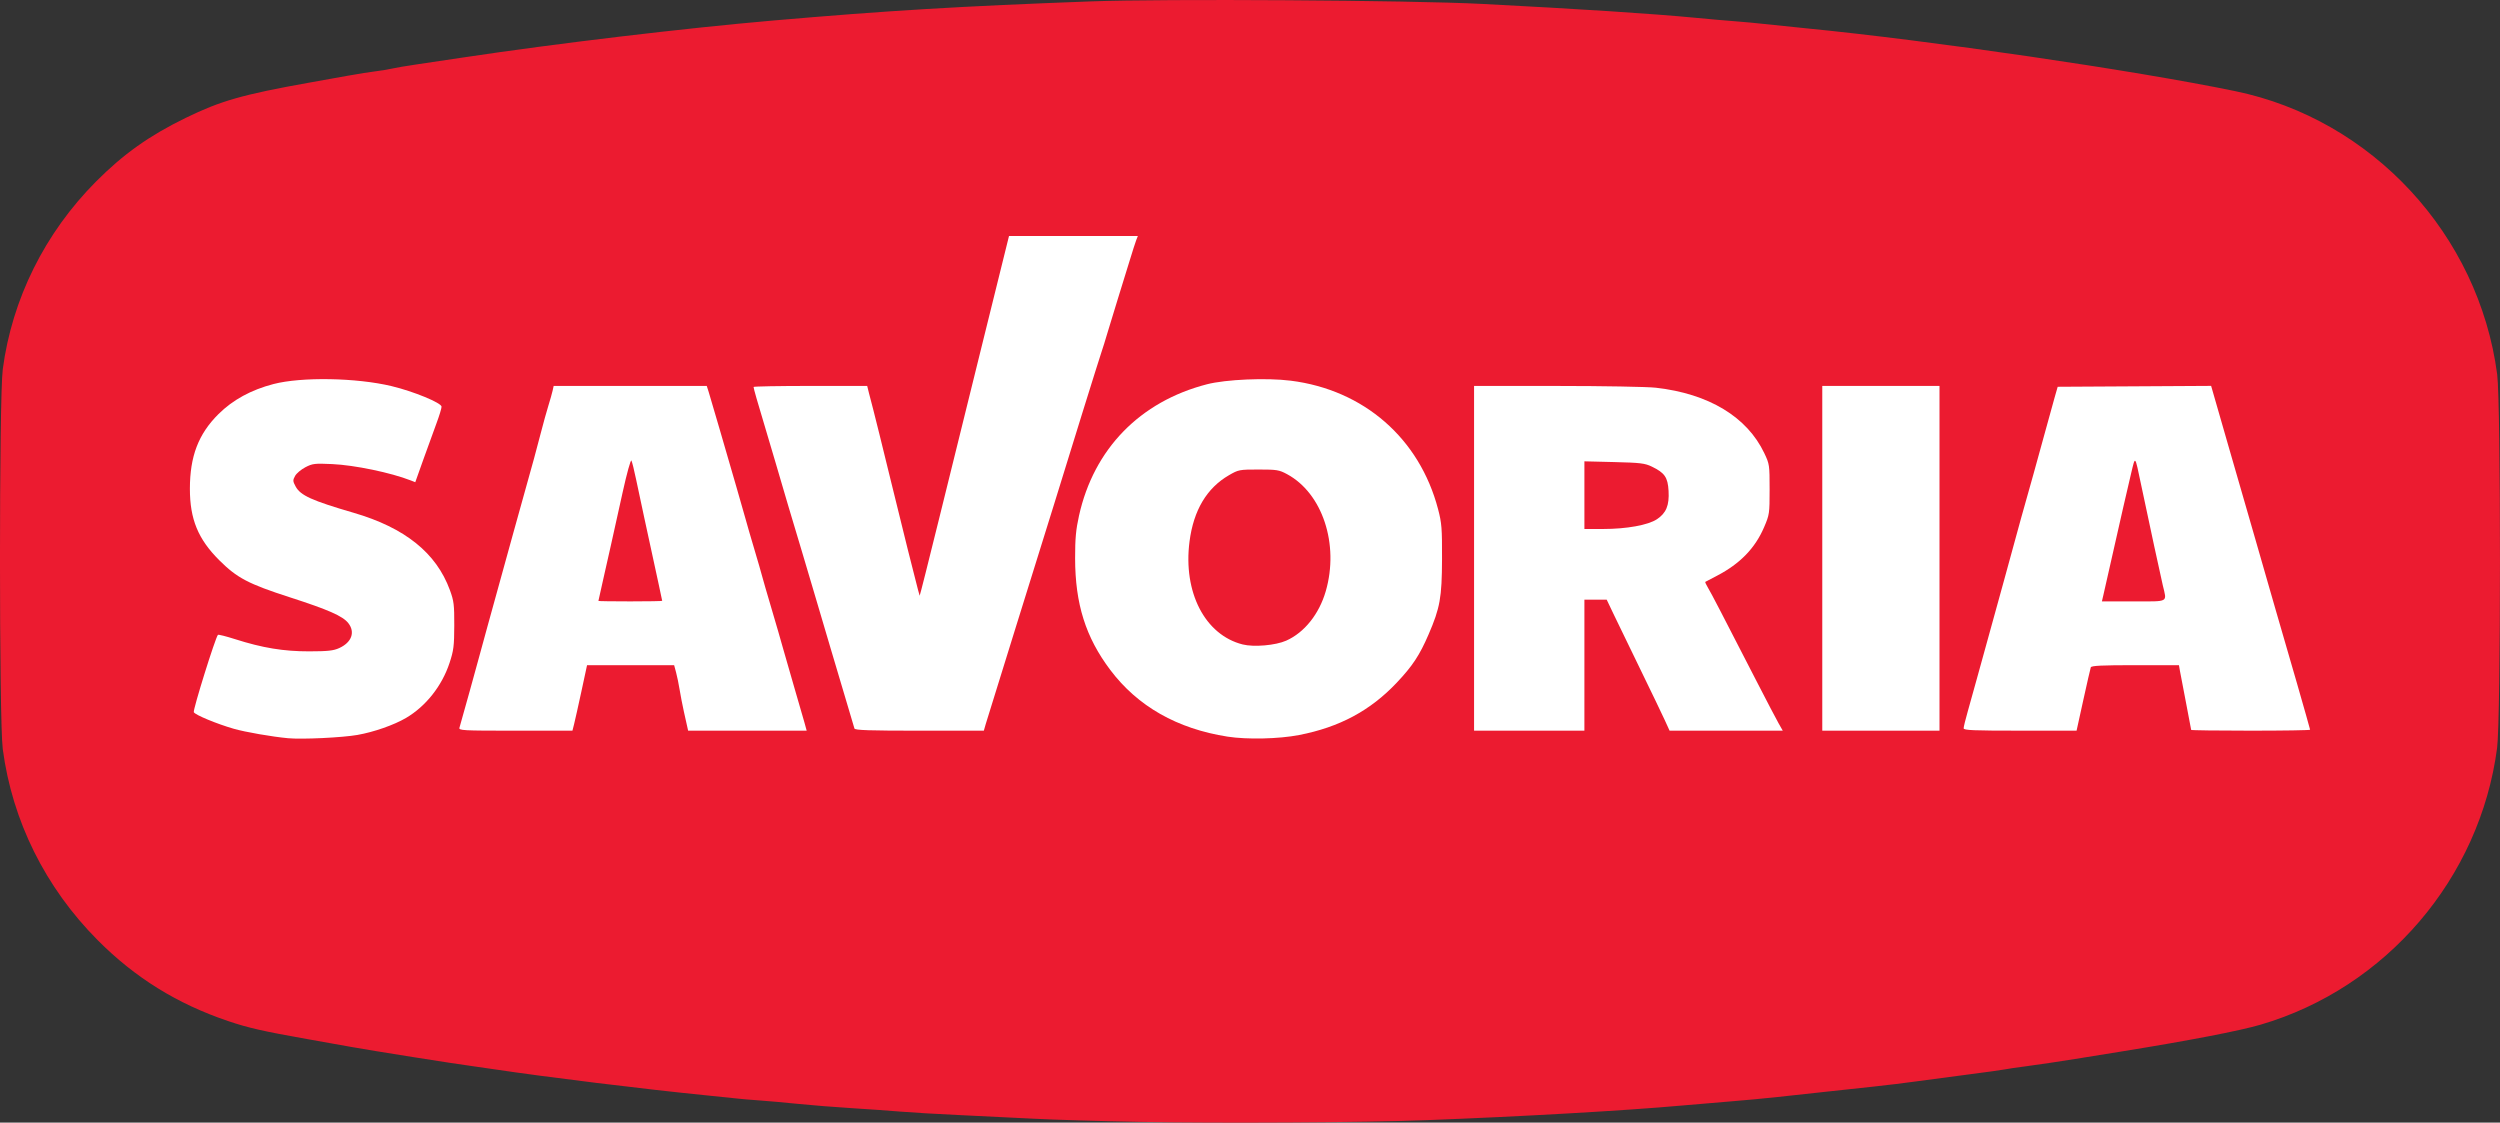
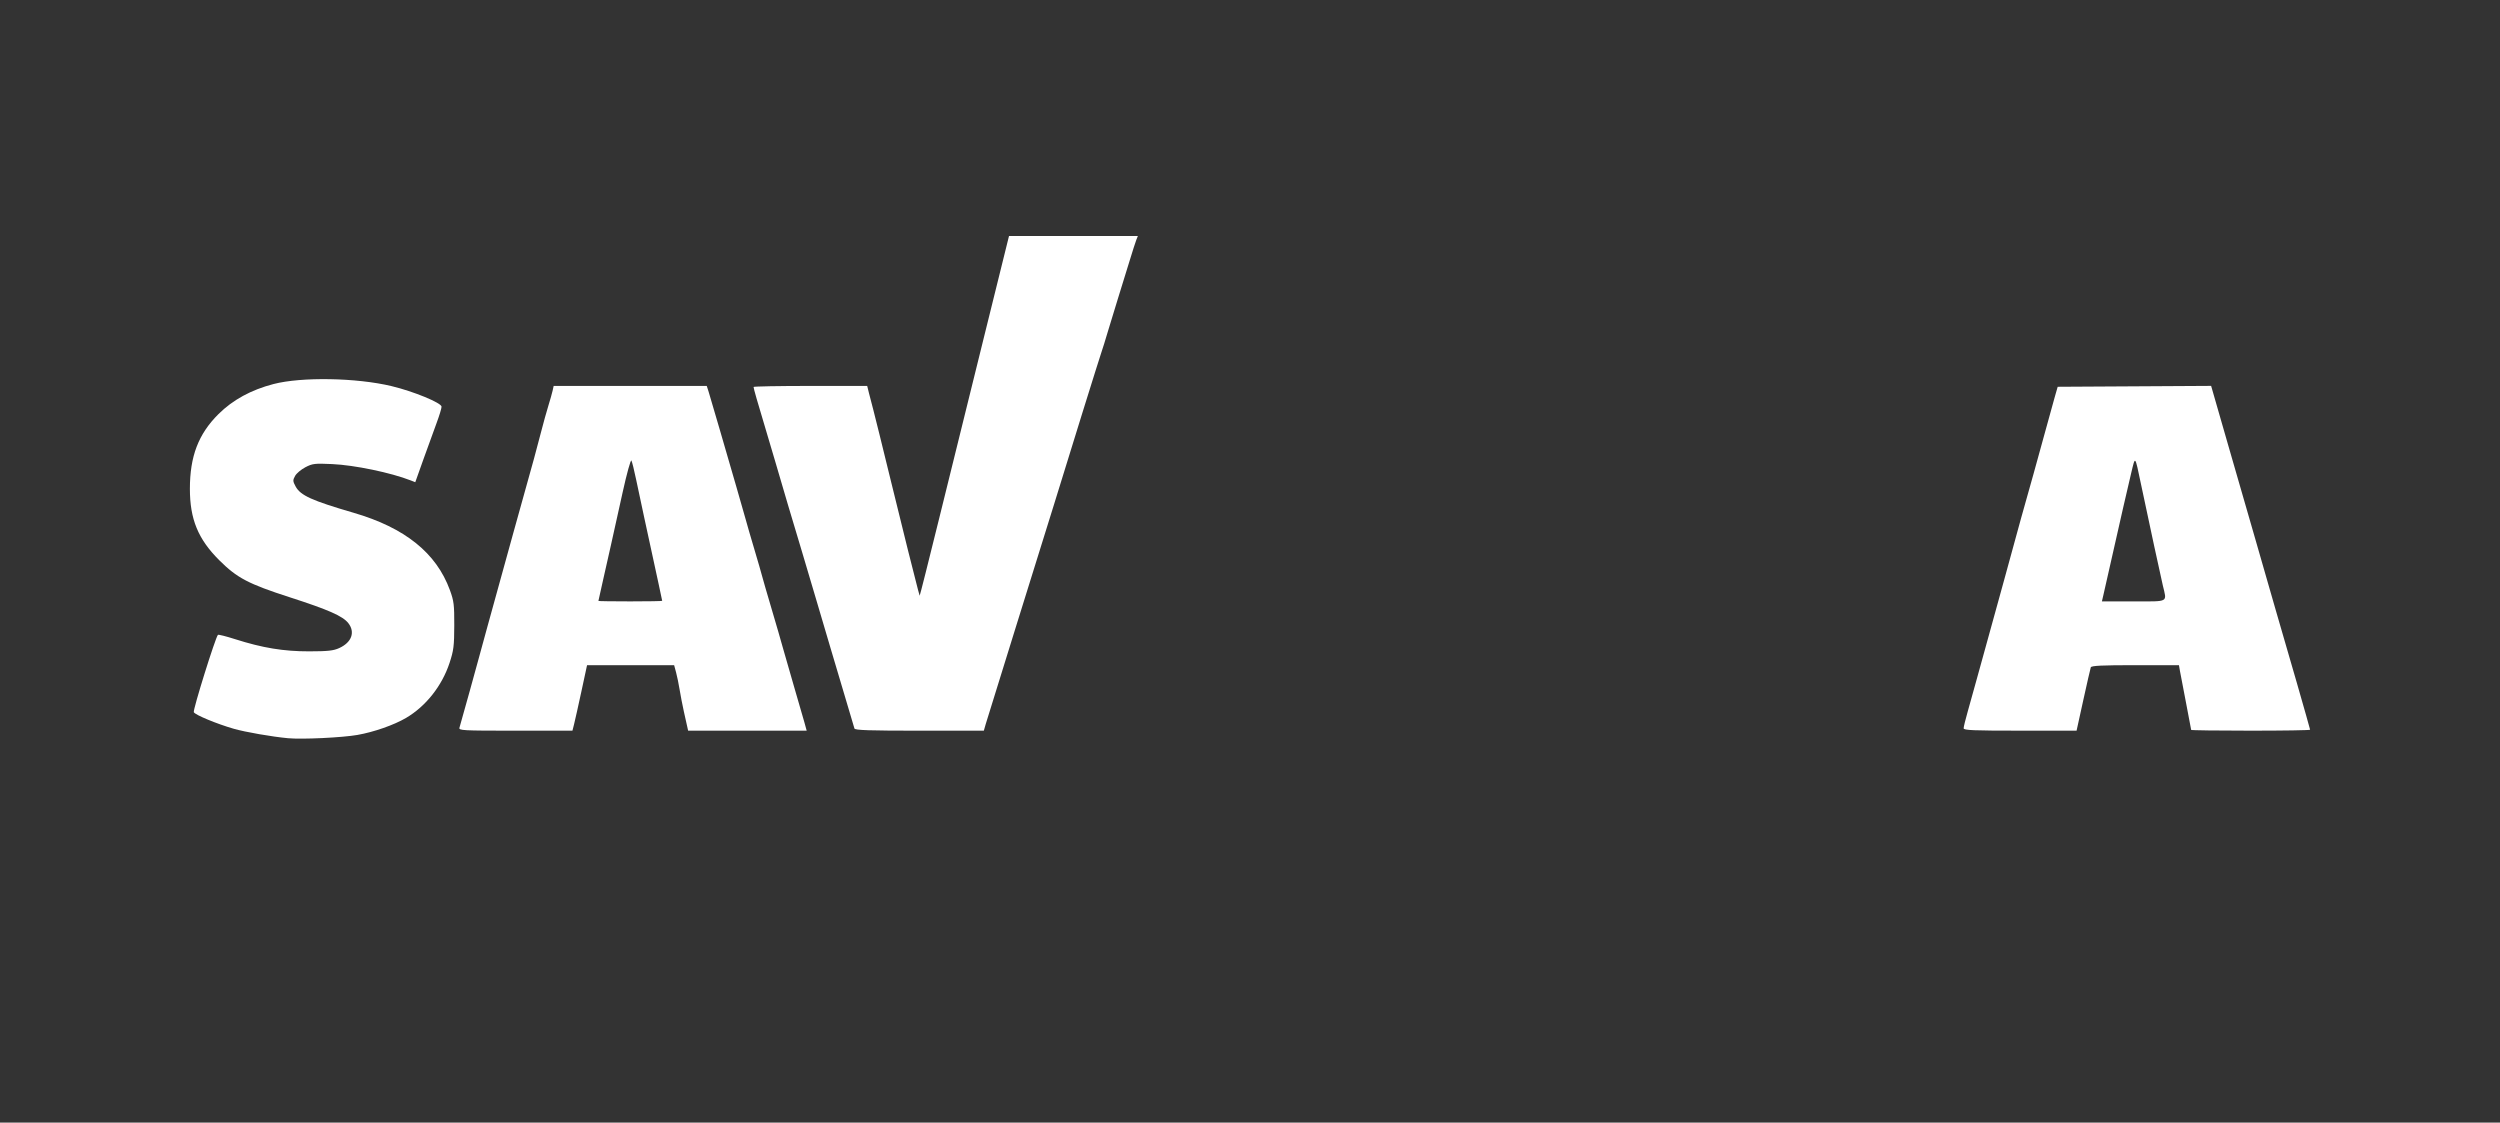
<svg xmlns="http://www.w3.org/2000/svg" xmlns:ns1="http://www.inkscape.org/namespaces/inkscape" xmlns:ns2="http://sodipodi.sourceforge.net/DTD/sodipodi-0.dtd" width="383.731mm" height="172.311mm" viewBox="0 0 383.731 172.311" version="1.1" id="svg5" ns1:version="1.1.1 (3bf5ae0d25, 2021-09-20)" ns2:docname="Savoria (2022).svg">
  <rect x="0" y="0" width="383.731" height="172.311" fill="#333333" stroke="none" />
  <ns2:namedview id="namedview7" pagecolor="#ffffff" bordercolor="#666666" borderopacity="1.0" ns1:pageshadow="2" ns1:pageopacity="0.0" ns1:pagecheckerboard="0" ns1:document-units="mm" showgrid="false" ns1:zoom="0.16693097" ns1:cx="494.21627" ns1:cy="2.9952501" ns1:window-width="1366" ns1:window-height="715" ns1:window-x="-8" ns1:window-y="-8" ns1:window-maximized="1" ns1:current-layer="layer1" />
  <defs id="defs2" />
  <g ns1:label="Layer 1" ns1:groupmode="layer" id="layer1" transform="translate(106.127,-27.665)">
-     <path style="fill:#ec1b30;fill-opacity:1;stroke-width:0.265" d="m 68.804,199.863 c -5.894,-0.105 -13.216,-0.323 -16.272,-0.484 -3.056,-0.161 -8.235,-0.414 -11.509,-0.564 -3.274,-0.149 -7.263,-0.384 -8.864,-0.521 -1.601,-0.137 -4.994,-0.378 -7.541,-0.535 -2.547,-0.157 -6.238,-0.45 -8.202,-0.652 -1.965,-0.202 -4.643,-0.442 -5.953,-0.533 -1.31,-0.091 -2.798,-0.217 -3.307,-0.279 -0.509,-0.062 -2.772,-0.296 -5.027,-0.52 -9.169,-0.912 -24.733,-2.826 -32.411,-3.986 -1.455,-0.22 -3.063,-0.452 -3.572,-0.516 -2.184,-0.275 -15.288,-2.353 -18.389,-2.917 -1.164,-0.212 -4.2,-0.754 -6.747,-1.205 -6.753,-1.196 -9.026,-1.714 -12.12,-2.76 -7.831,-2.648 -14.293,-6.657 -20.027,-12.423 -8.028,-8.073 -13.105,-18.292 -14.563,-29.313 -0.57,-4.31 -0.571,-53.987 -0.001,-58.309 1.421,-10.776 6.453,-20.91 14.299,-28.799 4.205,-4.228 8.189,-7.059 13.758,-9.777 5.384,-2.628 8.726,-3.583 18.918,-5.409 1.673,-0.3 4.352,-0.781 5.953,-1.068 1.601,-0.288 3.565,-0.6 4.366,-0.693 0.8,-0.093 1.872,-0.27 2.381,-0.394 0.509,-0.124 2.236,-0.418 3.836,-0.653 1.601,-0.236 4.875,-0.724 7.276,-1.084 14.297,-2.147 33.861,-4.478 47.493,-5.658 17.568,-1.522 28.645,-2.188 48.708,-2.932 11.371,-0.421 49.077,-0.18 60.035,0.385 14.982,0.772 26.262,1.505 32.808,2.133 2.183,0.209 4.981,0.455 6.218,0.546 1.237,0.091 3.201,0.274 4.366,0.407 1.164,0.133 3.962,0.422 6.218,0.643 19.326,1.892 50.39,6.436 66.014,9.657 21.031,4.335 37.397,22.018 40.225,43.463 0.581,4.404 0.572,52.95 -0.011,57.367 -2.636,19.99 -17.023,36.817 -36.308,42.467 -3.232,0.947 -10.924,2.43 -21.237,4.096 -1.673,0.27 -4.948,0.799 -7.276,1.175 -2.328,0.376 -5.603,0.863 -7.276,1.082 -1.673,0.219 -3.221,0.447 -3.44,0.506 -0.218,0.059 -2.778,0.415 -5.689,0.791 -2.91,0.376 -6.559,0.861 -8.107,1.077 -1.549,0.217 -4.406,0.564 -6.35,0.772 -1.944,0.208 -5.261,0.567 -7.371,0.796 -2.11,0.23 -5.444,0.593 -7.408,0.806 -1.965,0.213 -5.06,0.505 -6.879,0.647 -1.819,0.142 -5.272,0.435 -7.673,0.651 -8.798,0.79 -24.652,1.699 -39.423,2.258 -9.444,0.358 -31.2,0.486 -43.921,0.258 z" id="path1182" />
    <path id="path1222" style="fill:#ffffff;stroke-width:0.265" d="m 213.644,135.122 c 0.568,-2.583 1.085,-4.845 1.15,-5.027 0.09,-0.253 1.698,-0.331 6.824,-0.331 h 6.707 l 0.173,0.992 c 0.095,0.546 0.517,2.754 0.938,4.908 0.421,2.154 0.765,3.97 0.765,4.035 0,0.065 4.108,0.119 9.128,0.119 5.02,0 9.128,-0.065 9.128,-0.145 0,-0.141 -3.74,-13.159 -5.165,-17.979 -0.387,-1.31 -0.919,-3.155 -1.182,-4.101 -0.263,-0.946 -1.187,-4.161 -2.054,-7.144 -0.867,-2.983 -2.75,-9.503 -4.184,-14.489 l -2.608,-9.065 -11.776,0.069 -11.776,0.069 -0.455,1.587 c -0.25,0.873 -1.007,3.612 -1.681,6.085 -0.674,2.474 -1.38,5.034 -1.569,5.689 -0.958,3.322 -2.624,9.339 -4.507,16.272 -0.866,3.189 -2.365,8.618 -3.032,10.98 -0.267,0.946 -0.81,2.91 -1.208,4.366 -0.397,1.455 -1.006,3.641 -1.353,4.858 -0.347,1.217 -0.631,2.378 -0.631,2.58 0,0.306 1.45,0.367 8.668,0.367 h 8.668 z m 3.086,-16.14 c 0.231,-0.992 1.804,-7.938 3.04,-13.428 0.36,-1.601 0.913,-3.982 1.229,-5.292 0.646,-2.682 0.55,-2.792 1.501,1.72 1.291,6.125 2.994,14.027 3.348,15.533 0.63,2.683 1.038,2.459 -4.481,2.459 h -4.867 z" />
-     <path style="fill:#ffffff;stroke-width:0.265" d="M 191.571,113.36 V 86.901 h -8.996 -8.996 v 26.458 26.458 h 8.996 8.996 z" id="path1220" />
-     <path id="path1216" style="fill:#ffffff;stroke-width:0.265" d="m 137.067,129.764 v -10.054 h 1.712 1.712 l 1.039,2.183 c 0.571,1.201 2.403,4.981 4.07,8.401 1.667,3.42 3.371,6.962 3.787,7.871 l 0.755,1.654 h 8.687 8.687 l -0.638,-1.124 c -0.351,-0.618 -1.8,-3.387 -3.221,-6.152 -5.767,-11.225 -7.104,-13.797 -7.605,-14.632 -0.289,-0.481 -0.482,-0.9 -0.429,-0.931 0.053,-0.032 0.87,-0.461 1.816,-0.954 3.522,-1.837 5.826,-4.212 7.206,-7.427 0.828,-1.931 0.852,-2.088 0.852,-5.821 0,-3.739 -0.02,-3.88 -0.816,-5.556 -2.646,-5.574 -8.527,-9.125 -16.635,-10.044 -1.31,-0.149 -8.126,-0.271 -15.147,-0.272 l -12.766,-0.002 v 26.458 26.458 h 8.467 8.467 z m 0,-26.095 v -5.193 l 4.571,0.113 c 4.033,0.1 4.713,0.182 5.777,0.697 1.982,0.959 2.453,1.644 2.571,3.734 0.125,2.221 -0.361,3.398 -1.796,4.348 -1.353,0.895 -4.652,1.493 -8.241,1.493 h -2.881 z" />
    <path style="fill:#ffffff;stroke-width:0.265" d="m 45.169,138.826 c 0.157,-0.546 2.217,-7.183 4.577,-14.751 5.528,-17.724 5.545,-17.779 5.974,-19.182 1.892,-6.19 7.019,-22.65 7.252,-23.283 0.134,-0.364 0.559,-1.733 0.945,-3.043 0.386,-1.31 1.096,-3.631 1.576,-5.159 0.481,-1.528 1.254,-4.028 1.717,-5.556 0.464,-1.528 0.95,-3.046 1.08,-3.373 l 0.237,-0.595 h -9.889 -9.889 l -3.849,15.544 c -2.117,8.549 -5.191,20.986 -6.83,27.637 -1.639,6.651 -3.005,12.068 -3.035,12.038 -0.03,-0.03 -0.365,-1.304 -0.744,-2.832 -0.379,-1.528 -0.862,-3.432 -1.073,-4.233 -0.211,-0.8 -1.399,-5.622 -2.641,-10.716 -1.242,-5.093 -2.434,-9.915 -2.649,-10.716 -0.215,-0.8 -0.517,-1.961 -0.67,-2.58 l -0.278,-1.124 h -8.721 c -4.797,0 -8.721,0.071 -8.721,0.158 0,0.21 0.649,2.482 1.77,6.192 0.505,1.673 1.212,4.055 1.569,5.292 0.959,3.317 2.937,9.986 4.081,13.758 0.551,1.819 1.558,5.212 2.238,7.541 0.679,2.328 1.63,5.543 2.111,7.144 0.482,1.601 1.491,4.994 2.243,7.541 0.752,2.547 1.415,4.779 1.474,4.961 0.083,0.257 2.316,0.331 9.983,0.331 h 9.876 z" id="path1214" />
    <path id="path1210" style="fill:#ffffff;stroke-width:0.265" d="m -18.01,138.826 c 0.14,-0.546 0.645,-2.808 1.123,-5.027 l 0.869,-4.035 h 6.683 6.683 l 0.296,1.1 c 0.163,0.605 0.41,1.808 0.55,2.674 0.139,0.866 0.429,2.365 0.645,3.332 0.215,0.967 0.451,2.026 0.524,2.353 l 0.133,0.595 H 8.593 17.692 l -0.345,-1.257 c -0.19,-0.691 -0.905,-3.162 -1.59,-5.49 -0.685,-2.328 -1.456,-5.007 -1.713,-5.953 -0.257,-0.946 -1.034,-3.625 -1.725,-5.953 -0.691,-2.328 -1.347,-4.591 -1.457,-5.027 -0.11,-0.437 -0.643,-2.282 -1.185,-4.101 C 9.134,110.218 8.531,108.134 8.335,107.407 8.14,106.679 7.493,104.417 6.897,102.38 6.301,100.342 5.16,96.413 4.362,93.648 3.563,90.883 2.784,88.234 2.631,87.761 L 2.353,86.901 h -11.748 -11.748 l -0.161,0.728 c -0.088,0.4 -0.383,1.442 -0.654,2.315 -0.272,0.873 -0.784,2.719 -1.138,4.101 -0.354,1.382 -0.828,3.168 -1.053,3.969 -0.224,0.8 -0.954,3.42 -1.62,5.821 -0.667,2.401 -1.38,4.961 -1.584,5.689 -0.204,0.728 -0.928,3.347 -1.608,5.821 -0.68,2.474 -1.75,6.343 -2.377,8.599 -0.627,2.256 -1.197,4.339 -1.267,4.63 -0.122,0.507 -2.712,9.825 -2.997,10.782 -0.13,0.434 0.402,0.463 8.601,0.463 h 8.739 z m 3.735,-18.922 c 0,-0.039 0.365,-1.676 0.812,-3.638 0.876,-3.849 1.144,-5.053 2.906,-13.028 0.644,-2.917 1.24,-5.074 1.349,-4.88 0.107,0.191 0.438,1.531 0.736,2.978 0.298,1.447 0.842,4 1.208,5.673 0.367,1.673 0.896,4.114 1.176,5.424 0.28,1.31 0.755,3.504 1.056,4.876 0.301,1.372 0.547,2.533 0.547,2.58 0,0.047 -2.203,0.085 -4.895,0.085 -2.692,0 -4.895,-0.032 -4.895,-0.07 z" />
-     <path id="path1206" style="fill:#ffffff;stroke-width:0.265" d="m 93.278,140.485 c 6.192,-1.203 10.92,-3.736 14.977,-8.025 2.424,-2.563 3.505,-4.198 4.888,-7.399 1.767,-4.088 2.051,-5.672 2.071,-11.569 0.016,-4.745 -0.046,-5.537 -0.606,-7.673 C 111.764,94.963 103.21,87.505 91.988,86.097 88.261,85.63 82.032,85.897 79.123,86.65 68.842,89.311 61.774,96.567 59.498,106.795 c -0.482,2.164 -0.606,3.522 -0.603,6.565 0.007,7.007 1.619,12.122 5.401,17.141 4.207,5.583 10.257,9.022 18.002,10.233 2.99,0.467 7.861,0.357 10.98,-0.249 z m -8.666,-13.902 c -5.789,-1.463 -9.166,-8.012 -8.155,-15.816 0.62,-4.785 2.653,-8.196 6.058,-10.165 1.461,-0.844 1.588,-0.869 4.546,-0.869 2.8,0 3.148,0.057 4.366,0.713 5.432,2.927 8.024,10.767 5.94,17.963 -1.019,3.518 -3.283,6.35 -6.066,7.589 -1.638,0.729 -4.965,1.02 -6.688,0.585 z" />
    <path style="fill:#ffffff;stroke-width:0.265" d="m -51.239,140.467 c 2.489,-0.435 5.581,-1.517 7.426,-2.598 3.049,-1.787 5.528,-4.921 6.692,-8.46 0.625,-1.899 0.711,-2.587 0.721,-5.73 0.01,-3.202 -0.06,-3.766 -0.674,-5.445 -2.086,-5.701 -6.901,-9.566 -14.772,-11.86 -6.411,-1.869 -8.166,-2.664 -8.905,-4.037 -0.438,-0.813 -0.446,-0.964 -0.086,-1.617 0.218,-0.397 0.932,-0.998 1.585,-1.337 1.092,-0.566 1.425,-0.606 4.099,-0.485 3.442,0.155 9.035,1.318 12.072,2.51 l 0.695,0.273 1.241,-3.487 c 0.683,-1.918 1.59,-4.42 2.017,-5.56 0.427,-1.14 0.776,-2.285 0.776,-2.543 0,-0.581 -4.301,-2.352 -7.673,-3.16 -5.391,-1.291 -13.814,-1.439 -18.124,-0.318 -3.433,0.893 -6.26,2.438 -8.453,4.62 -3.071,3.055 -4.379,6.479 -4.379,11.457 0,4.666 1.25,7.713 4.496,10.955 2.736,2.733 4.472,3.646 10.849,5.703 5.932,1.914 8.119,2.88 8.969,3.961 1.093,1.389 0.519,2.963 -1.397,3.833 -0.887,0.403 -1.745,0.496 -4.61,0.501 -3.927,0.006 -7.167,-0.528 -11.391,-1.878 -1.362,-0.435 -2.538,-0.731 -2.612,-0.656 -0.379,0.379 -3.848,11.491 -3.704,11.866 0.154,0.402 3.525,1.802 6.147,2.554 1.784,0.511 5.857,1.219 8.334,1.448 2.15,0.199 8.288,-0.093 10.661,-0.508 z" id="path1204" />
  </g>
</svg>